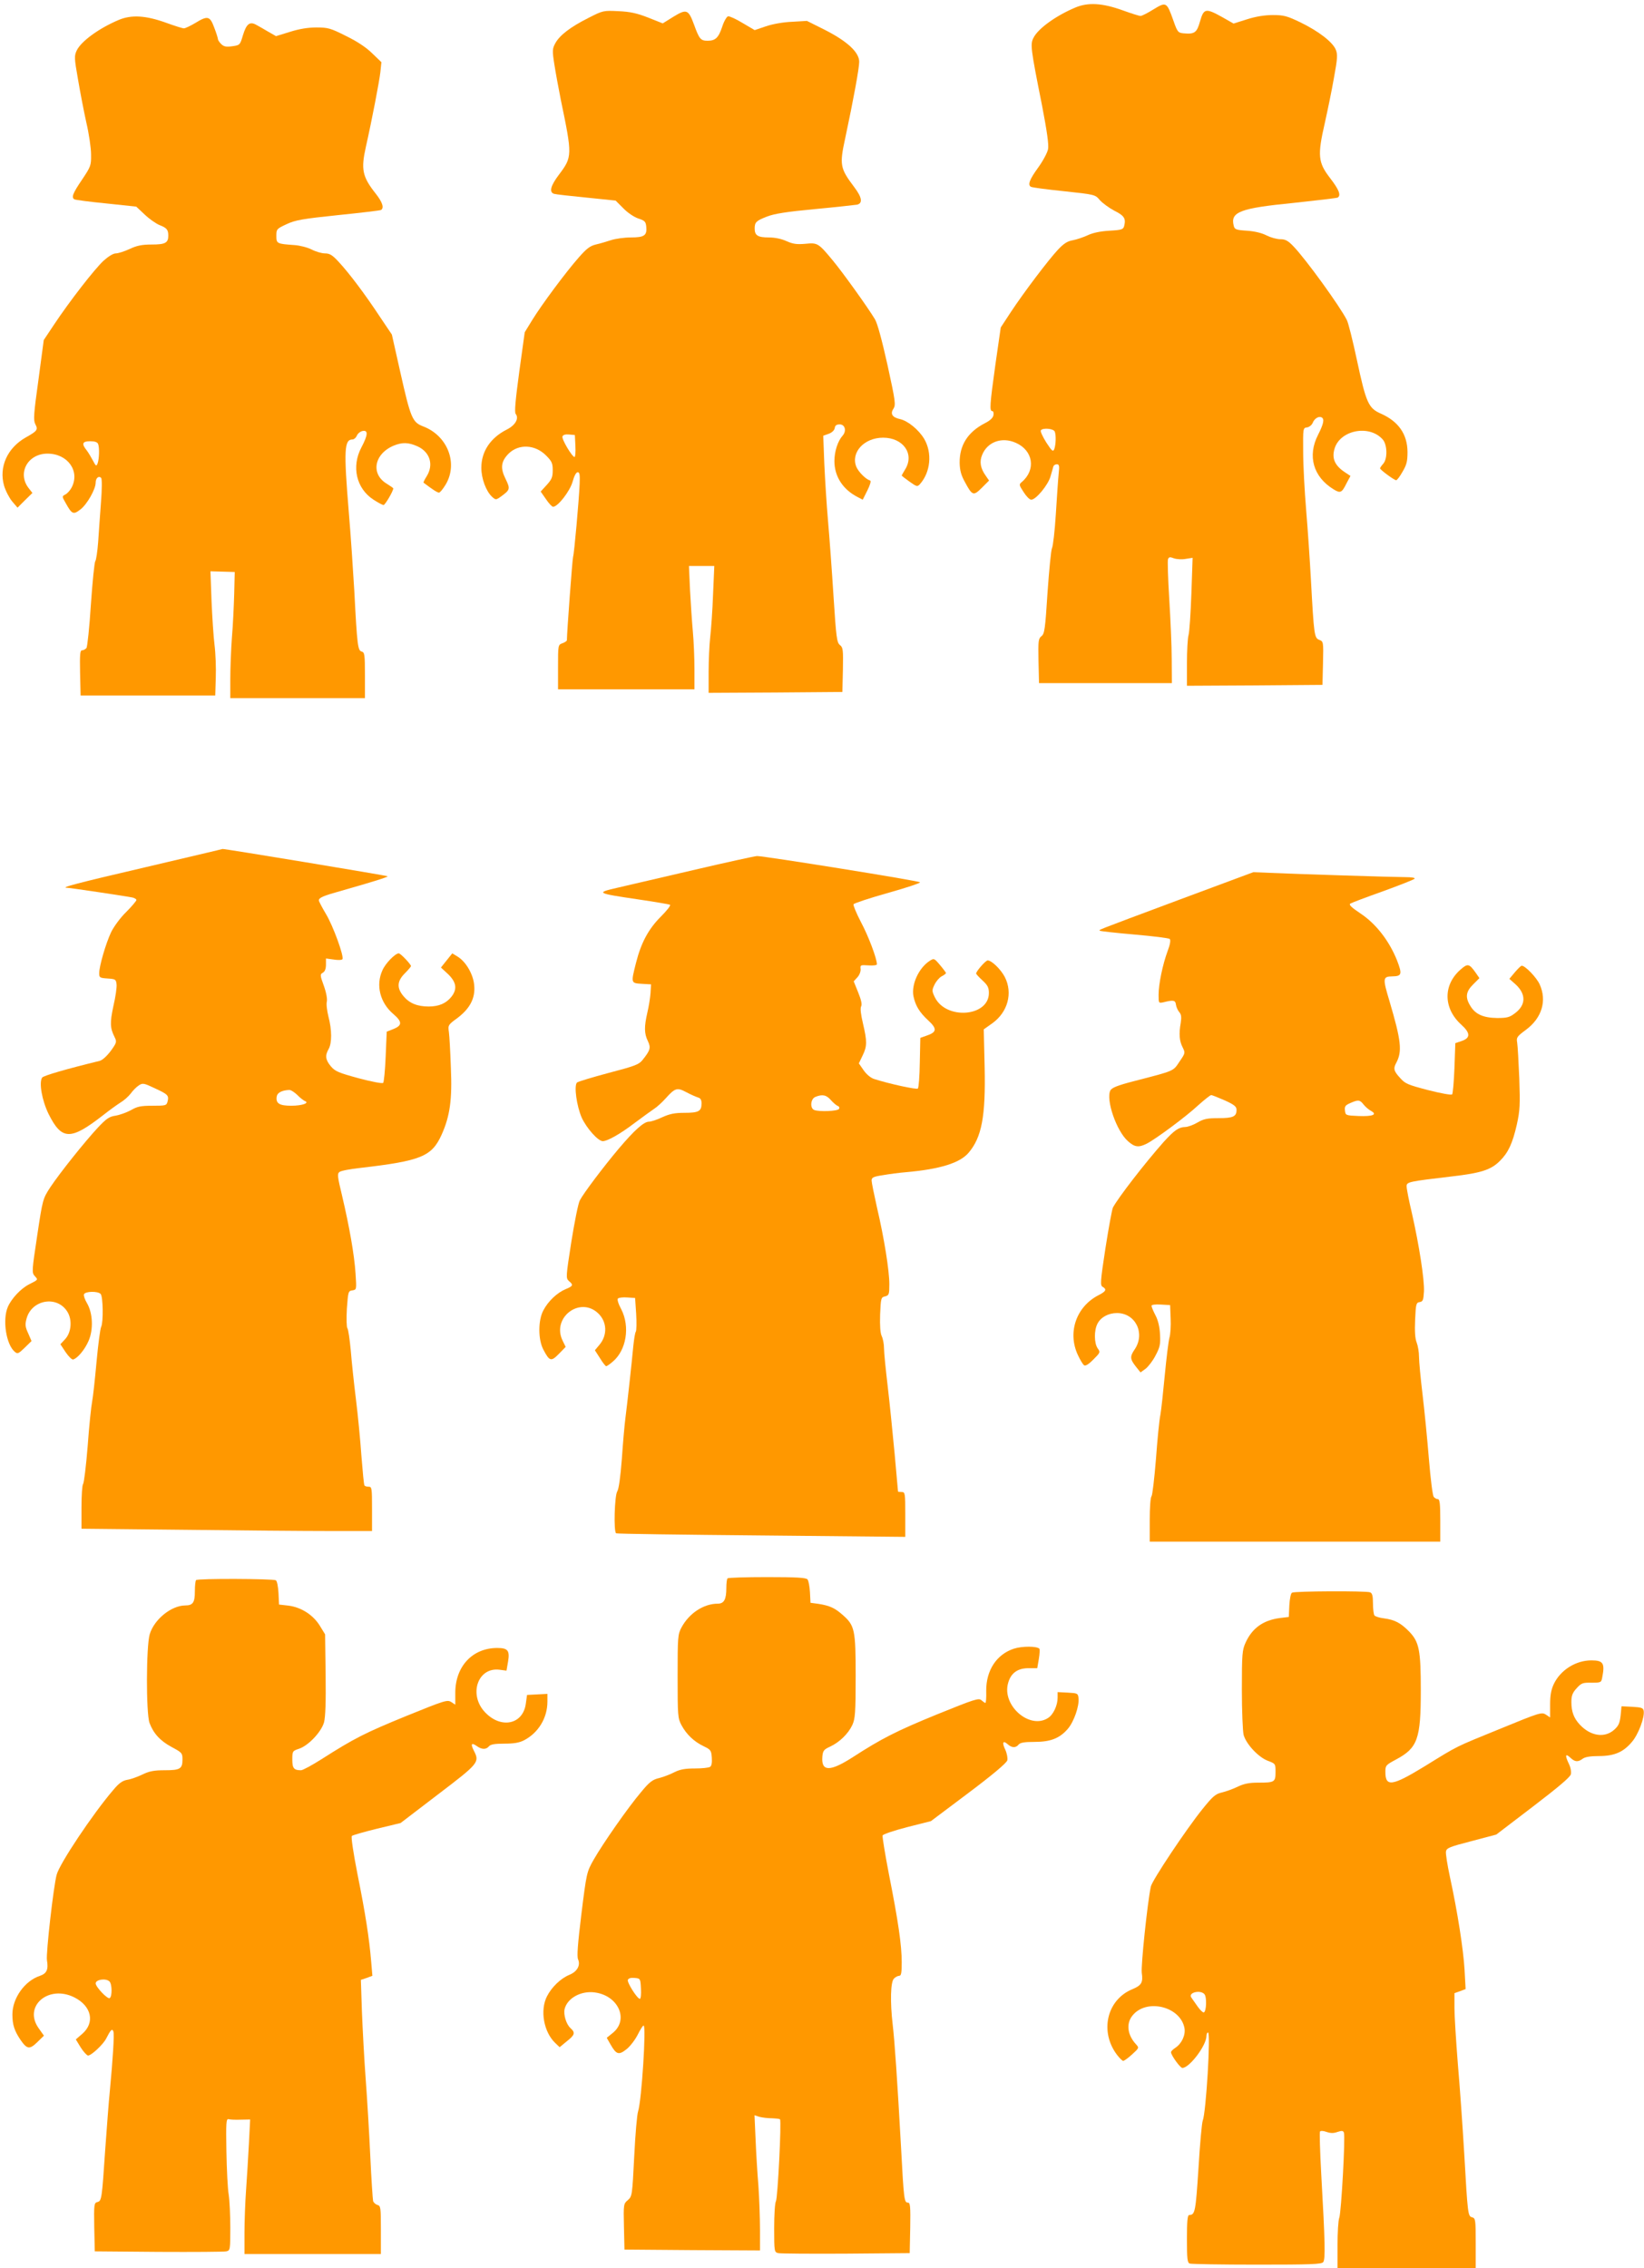
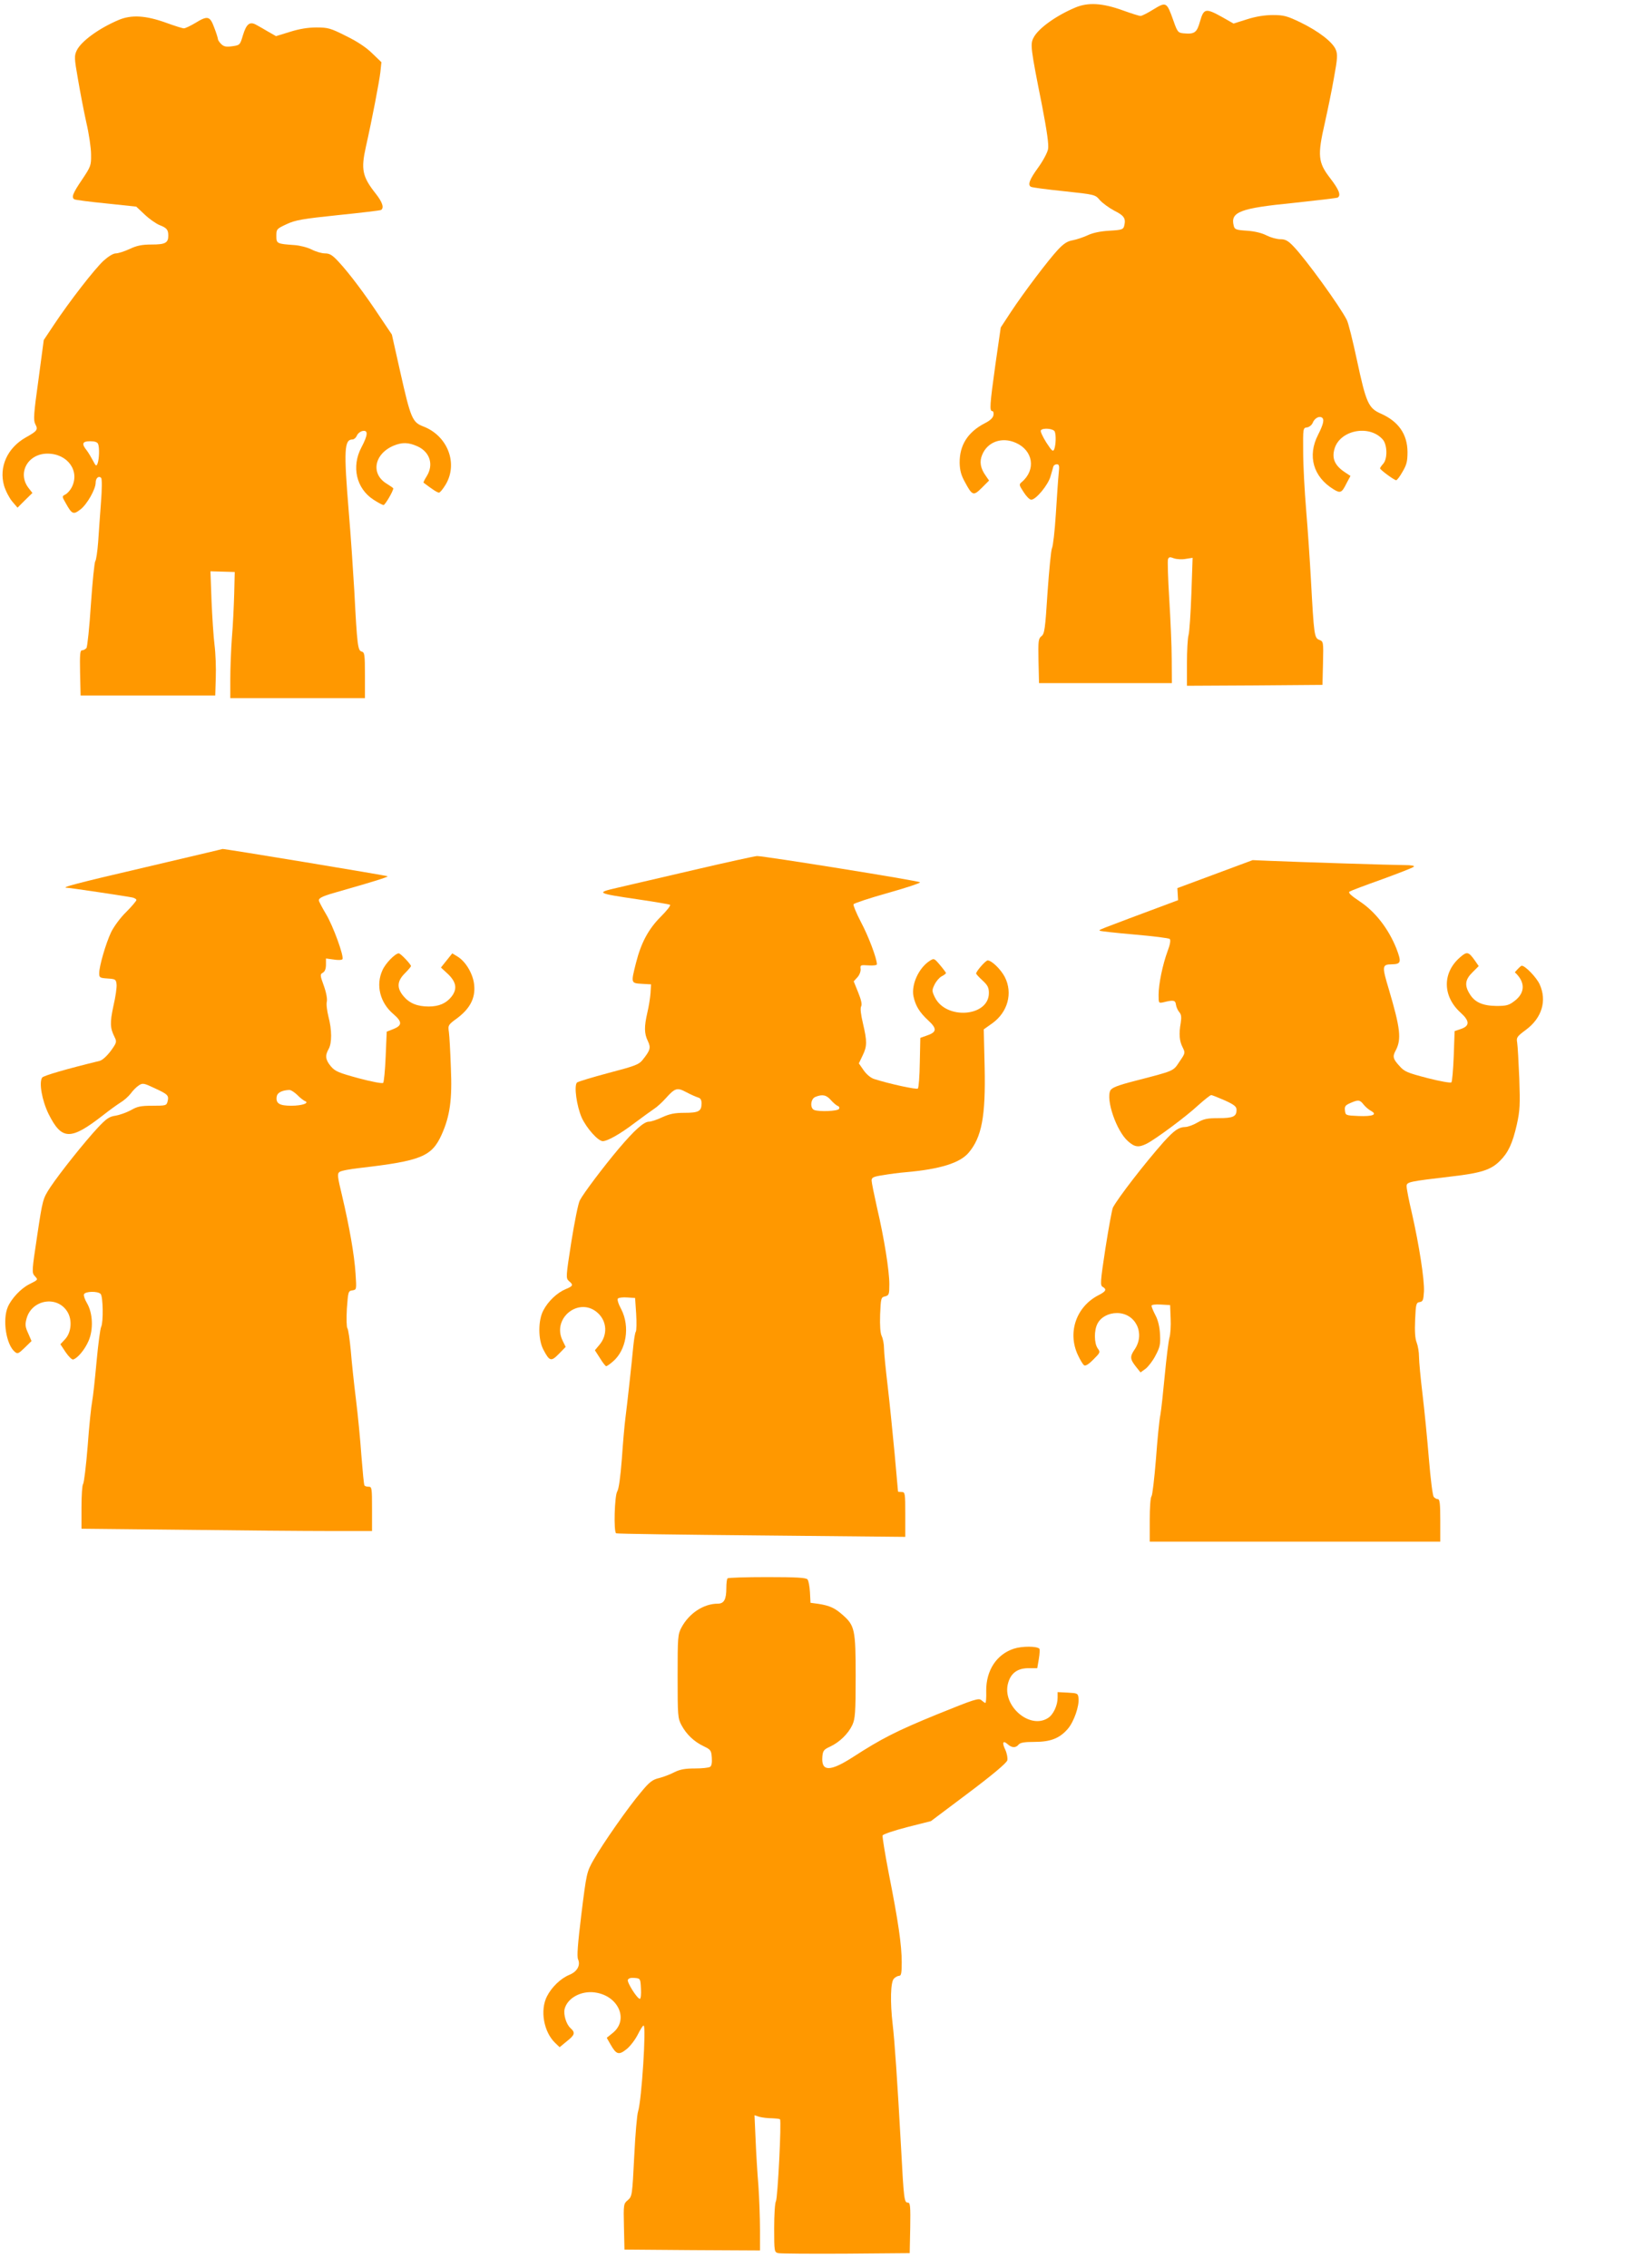
<svg xmlns="http://www.w3.org/2000/svg" version="1.0" width="928pt" height="1280pt" viewBox="0 0 928 1280" preserveAspectRatio="xMidYMid meet">
  <g transform="translate(0,1280) scale(0.1,-0.1)" fill="#ff9800" stroke="none">
    <path d="M6069 12757 c-109 -46 -209 -118 -235 -170 -19 -36 -17 -57 48 -382 28 -146 39 -222 34 -247 -4 -20 -29 -67 -56 -104 -48 -66 -60 -97 -41 -108 5 -4 89 -15 186 -25 176 -19 177 -19 203 -50 15 -17 52 -44 82 -60 56 -28 66 -44 56 -85 -5 -21 -13 -24 -84 -28 -51 -3 -94 -12 -123 -26 -24 -11 -62 -24 -84 -28 -30 -5 -51 -19 -83 -53 -55 -59 -192 -240 -266 -352 l-57 -87 -30 -208 c-32 -229 -34 -264 -18 -264 6 0 9 -10 7 -22 -2 -15 -18 -31 -48 -46 -97 -50 -144 -124 -143 -224 1 -42 8 -69 29 -107 42 -79 49 -81 96 -34 l41 41 -20 29 c-29 41 -35 78 -19 116 30 74 112 103 190 68 98 -43 115 -152 34 -221 -17 -14 -16 -17 10 -57 15 -24 34 -43 43 -43 27 0 96 84 109 132 7 23 14 49 16 56 2 6 11 12 19 12 14 0 16 -9 11 -52 -3 -29 -10 -132 -16 -228 -6 -96 -16 -183 -22 -194 -5 -10 -16 -122 -25 -250 -13 -206 -17 -233 -34 -246 -18 -14 -19 -27 -17 -140 l3 -125 375 0 375 0 -1 135 c0 74 -7 228 -14 342 -7 113 -10 213 -7 222 5 13 11 14 34 5 15 -5 45 -7 66 -3 l39 6 -7 -203 c-4 -111 -11 -216 -16 -233 -5 -17 -9 -88 -9 -159 l0 -127 383 2 382 3 3 123 c3 121 2 122 -21 131 -28 11 -30 25 -47 336 -6 110 -18 288 -27 395 -9 107 -17 256 -17 330 -1 134 -1 135 22 138 13 2 27 14 32 26 9 24 35 40 51 30 16 -9 10 -37 -21 -98 -61 -119 -27 -237 87 -307 39 -24 47 -21 74 34 l22 41 -24 16 c-62 39 -82 79 -67 134 28 108 196 143 273 56 26 -29 28 -109 3 -137 -10 -11 -18 -23 -18 -26 0 -8 80 -67 91 -67 5 0 21 21 36 48 23 39 28 58 28 112 -1 100 -51 172 -151 216 -70 31 -83 61 -135 304 -23 107 -48 209 -57 225 -39 77 -229 340 -301 415 -31 32 -45 40 -74 40 -20 0 -55 10 -77 21 -26 14 -68 24 -111 27 -62 4 -70 7 -75 28 -20 78 35 99 339 129 131 14 242 27 248 30 20 13 7 45 -43 110 -68 88 -72 127 -30 310 16 72 40 187 52 257 20 109 21 131 10 158 -18 43 -97 104 -200 154 -75 36 -94 41 -155 41 -46 0 -96 -8 -146 -24 l-76 -24 -65 37 c-92 51 -103 49 -124 -24 -18 -65 -31 -74 -94 -68 -30 3 -34 7 -57 73 -37 104 -40 106 -112 62 -32 -20 -65 -37 -73 -37 -8 0 -52 14 -99 31 -116 42 -197 47 -270 16z m-115 -2393 c8 -21 6 -74 -3 -99 -7 -16 -13 -11 -45 38 -20 32 -34 62 -31 68 10 16 72 11 79 -7z" />
-     <path d="M3320 12698 c-101 -51 -161 -97 -186 -143 -16 -30 -17 -41 -5 -117 7 -46 24 -137 37 -203 65 -313 65 -320 -11 -421 -47 -62 -57 -99 -27 -108 9 -3 91 -12 182 -21 l165 -17 43 -43 c24 -25 61 -50 85 -58 37 -12 42 -18 45 -46 5 -50 -11 -61 -87 -61 -36 0 -86 -7 -111 -15 -25 -8 -64 -20 -87 -25 -33 -8 -53 -24 -96 -73 -74 -84 -209 -266 -262 -352 l-43 -70 -31 -224 c-21 -156 -28 -228 -20 -237 20 -25 -2 -64 -50 -88 -93 -47 -144 -124 -144 -216 0 -61 27 -133 61 -164 20 -18 22 -18 50 2 52 38 53 43 26 99 -31 62 -26 99 17 143 57 56 149 52 211 -10 33 -33 38 -44 38 -84 0 -39 -6 -52 -34 -83 l-34 -37 30 -43 c16 -24 34 -43 40 -43 27 0 95 88 110 141 9 33 20 54 29 54 11 0 13 -14 11 -65 -4 -95 -31 -396 -37 -412 -4 -10 -35 -430 -35 -471 0 -4 -11 -12 -25 -17 -25 -9 -25 -10 -25 -135 l0 -125 385 0 385 0 0 114 c0 63 -4 158 -9 212 -5 55 -12 160 -16 234 l-6 136 71 0 72 0 -7 -161 c-3 -88 -11 -196 -16 -240 -5 -44 -9 -133 -9 -197 l0 -118 378 2 377 3 3 125 c2 113 1 126 -17 140 -17 14 -21 40 -36 275 -9 143 -23 334 -31 425 -8 91 -17 236 -21 323 l-6 158 31 11 c19 7 32 20 34 33 2 14 10 20 28 20 30 0 40 -37 16 -64 -27 -30 -46 -89 -46 -143 0 -86 47 -160 131 -203 l29 -15 26 52 c16 32 22 54 16 56 -26 8 -65 48 -78 77 -33 81 43 165 151 165 113 0 178 -91 125 -178 -11 -18 -20 -34 -20 -36 0 -1 20 -17 44 -34 41 -29 44 -30 59 -14 60 68 70 176 24 255 -31 52 -92 102 -137 112 -43 9 -56 30 -37 58 14 22 12 40 -33 246 -31 139 -57 236 -71 259 -40 67 -183 266 -238 332 -82 99 -86 101 -156 94 -48 -4 -69 -1 -105 15 -28 13 -66 21 -100 21 -62 0 -80 11 -80 50 0 36 8 44 70 68 41 16 110 27 270 42 118 11 225 23 238 25 33 8 28 41 -16 99 -80 106 -84 125 -51 276 47 220 79 396 79 431 0 54 -67 116 -195 181 l-100 50 -85 -5 c-50 -2 -111 -13 -148 -26 l-62 -21 -68 40 c-36 22 -73 39 -82 38 -8 -2 -23 -27 -33 -58 -21 -63 -38 -80 -83 -80 -39 0 -47 10 -76 90 -32 87 -42 91 -116 46 l-61 -38 -83 33 c-64 25 -102 33 -168 36 -84 4 -86 4 -170 -39z m-72 -2415 c2 -35 -1 -63 -5 -62 -14 1 -74 102 -68 116 3 9 17 13 37 11 l33 -3 3 -62z" />
    <path d="M669 12687 c-111 -47 -211 -120 -236 -172 -14 -30 -14 -43 7 -161 12 -71 33 -181 47 -244 15 -63 27 -145 27 -181 1 -63 -1 -68 -51 -143 -53 -78 -61 -100 -43 -111 5 -3 86 -14 179 -23 l170 -18 48 -45 c26 -25 64 -51 83 -59 41 -16 50 -26 50 -60 0 -41 -18 -50 -94 -50 -54 0 -84 -6 -124 -25 -30 -14 -65 -25 -78 -25 -15 0 -42 -17 -69 -41 -51 -47 -193 -230 -280 -361 l-58 -87 -30 -225 c-27 -192 -29 -228 -18 -249 17 -32 12 -39 -54 -76 -104 -59 -152 -167 -122 -272 9 -30 30 -70 46 -89 l30 -35 42 42 42 41 -21 27 c-66 84 -6 195 106 195 114 0 184 -98 137 -190 -8 -16 -24 -34 -35 -40 -21 -11 -21 -11 2 -51 34 -61 42 -65 82 -34 37 28 86 114 86 151 0 26 17 41 31 27 5 -5 5 -62 -1 -138 -5 -72 -13 -173 -16 -225 -4 -52 -11 -100 -16 -107 -5 -6 -16 -116 -25 -245 -8 -128 -20 -239 -25 -245 -6 -7 -17 -13 -25 -13 -11 0 -13 -23 -11 -127 l3 -128 380 0 380 0 3 100 c2 55 -1 138 -7 185 -6 47 -13 159 -17 250 l-6 166 68 -2 69 -2 -3 -123 c-2 -68 -7 -180 -13 -248 -5 -68 -9 -173 -9 -232 l0 -109 380 0 380 0 0 129 c0 117 -2 129 -18 134 -22 5 -26 31 -42 342 -7 116 -20 315 -31 443 -29 353 -26 412 21 412 8 0 20 10 25 23 6 12 20 23 33 25 31 5 29 -23 -8 -93 -57 -108 -29 -231 67 -294 26 -17 52 -31 58 -31 9 0 55 79 55 94 0 2 -16 13 -35 25 -94 55 -74 169 37 216 49 20 84 19 135 -4 70 -32 92 -103 52 -168 -12 -19 -20 -35 -18 -37 54 -41 78 -56 87 -56 6 0 23 21 38 46 71 120 10 276 -128 328 -60 23 -70 46 -128 304 l-48 214 -68 101 c-83 126 -174 247 -233 310 -35 38 -50 47 -77 47 -18 0 -52 10 -75 22 -24 12 -67 23 -98 25 -98 7 -101 8 -101 52 0 38 2 40 58 66 49 23 89 30 290 51 128 13 237 26 243 29 18 12 8 44 -30 92 -76 96 -84 137 -56 263 36 160 76 370 82 422 l6 57 -52 50 c-33 33 -86 68 -148 98 -87 44 -102 48 -167 48 -47 0 -97 -8 -150 -25 l-78 -24 -42 24 c-22 13 -53 31 -68 39 -38 22 -57 7 -77 -59 -16 -54 -17 -55 -60 -61 -35 -5 -48 -2 -63 13 -10 10 -18 22 -18 28 0 5 -9 34 -21 65 -24 65 -37 68 -107 25 -27 -16 -56 -30 -64 -30 -8 0 -52 14 -99 31 -116 42 -197 47 -270 16z m-115 -2393 c8 -21 6 -84 -3 -109 -7 -18 -10 -16 -26 15 -10 19 -26 46 -36 59 -30 37 -24 51 20 51 26 0 41 -5 45 -16z" />
    <path d="M817 7905 c-391 -91 -480 -115 -438 -115 15 0 336 -48 369 -55 12 -3 22 -9 22 -14 0 -5 -26 -36 -58 -68 -33 -32 -70 -83 -85 -114 -30 -64 -67 -191 -67 -231 0 -25 3 -27 48 -30 44 -3 47 -5 50 -33 2 -17 -6 -72 -18 -123 -20 -94 -19 -123 7 -175 13 -26 12 -31 -22 -78 -22 -29 -47 -52 -63 -56 -185 -45 -316 -83 -324 -94 -19 -28 -1 -129 36 -205 75 -150 124 -151 311 -5 33 26 76 57 95 69 19 11 45 34 58 51 12 17 33 38 46 46 21 14 28 13 89 -16 76 -35 81 -41 73 -75 -6 -23 -10 -24 -85 -24 -66 0 -86 -4 -122 -25 -24 -13 -63 -27 -86 -31 -36 -5 -52 -16 -101 -68 -76 -82 -214 -255 -268 -336 -42 -65 -43 -66 -74 -273 -30 -199 -31 -209 -14 -228 20 -22 21 -20 -32 -47 -47 -24 -100 -81 -120 -128 -31 -73 -9 -213 40 -253 15 -13 21 -10 55 23 l39 38 -19 44 c-17 36 -18 50 -9 83 29 107 172 132 230 39 29 -46 23 -118 -13 -156 l-26 -28 29 -44 c17 -25 36 -44 43 -42 25 7 66 56 87 105 28 64 24 157 -9 213 -12 20 -20 43 -17 50 7 17 77 19 94 2 14 -14 16 -160 3 -186 -5 -9 -17 -98 -26 -197 -9 -99 -20 -200 -25 -225 -5 -25 -17 -137 -25 -250 -9 -113 -21 -209 -26 -215 -5 -5 -9 -64 -9 -130 l0 -122 578 -6 c317 -4 686 -7 820 -7 l242 0 0 125 c0 117 -1 125 -19 125 -11 0 -22 3 -24 8 -3 4 -10 79 -17 167 -6 88 -20 232 -31 320 -11 88 -24 211 -29 274 -6 63 -14 119 -19 125 -5 6 -6 56 -3 111 7 96 8 100 31 103 24 4 24 4 18 95 -7 107 -35 265 -76 439 -26 108 -28 124 -15 134 8 7 61 17 117 23 344 40 404 64 460 188 47 105 60 198 52 378 -3 88 -8 178 -11 200 -6 40 -4 42 48 80 70 53 101 111 95 182 -4 62 -46 135 -93 164 l-31 19 -32 -40 -32 -40 41 -38 c46 -45 52 -83 19 -126 -30 -38 -71 -56 -129 -56 -64 0 -109 18 -143 59 -38 46 -36 84 8 128 19 19 35 38 35 41 -1 11 -59 72 -69 72 -20 0 -75 -56 -92 -95 -39 -84 -14 -184 62 -248 50 -43 50 -64 0 -84 l-38 -15 -6 -140 c-3 -78 -10 -145 -14 -149 -5 -5 -67 7 -138 26 -114 31 -133 39 -157 67 -31 37 -34 61 -13 98 19 33 19 108 -1 183 -8 33 -13 71 -9 85 3 15 -3 50 -17 89 -22 60 -22 65 -5 74 11 7 17 22 17 45 l0 35 44 -6 c24 -4 46 -3 49 2 10 16 -53 189 -93 255 -22 37 -40 71 -40 77 0 15 25 26 130 55 169 48 262 77 258 81 -4 4 -929 157 -932 154 0 -1 -198 -47 -439 -104z m860 -1283 c15 -16 35 -31 43 -35 30 -11 -13 -27 -76 -27 -67 0 -88 13 -82 52 3 21 28 35 70 37 9 1 29 -12 45 -27z" />
    <path d="M3910 7889 c-184 -43 -378 -88 -430 -100 -117 -27 -112 -30 119 -64 95 -14 178 -28 183 -31 5 -4 -18 -33 -51 -66 -70 -70 -112 -147 -141 -262 -29 -115 -29 -114 33 -118 l52 -3 -3 -50 c-2 -27 -10 -77 -18 -110 -18 -79 -18 -117 3 -160 18 -38 14 -52 -31 -108 -20 -25 -46 -34 -191 -72 -93 -25 -173 -49 -178 -54 -18 -18 -2 -133 27 -199 28 -60 92 -132 119 -132 27 1 97 40 177 101 47 35 98 72 113 82 16 10 44 36 64 58 54 60 65 63 116 36 24 -13 54 -26 66 -30 15 -4 21 -13 21 -34 0 -44 -16 -53 -96 -53 -56 0 -84 -6 -126 -25 -29 -14 -63 -25 -75 -25 -29 0 -83 -49 -171 -153 -86 -102 -199 -252 -219 -291 -9 -16 -30 -122 -48 -234 -31 -199 -31 -205 -14 -221 27 -22 24 -29 -18 -46 -48 -20 -99 -68 -126 -120 -30 -56 -30 -164 0 -221 35 -67 44 -69 88 -24 l38 39 -18 37 c-61 128 98 250 201 153 51 -48 54 -124 7 -179 l-25 -30 29 -45 c15 -25 31 -45 35 -45 3 0 20 11 36 25 78 65 99 198 49 296 -17 31 -24 56 -19 61 5 5 29 8 53 6 l44 -3 6 -90 c3 -49 2 -94 -2 -100 -4 -5 -10 -41 -14 -80 -9 -96 -34 -325 -45 -410 -5 -38 -14 -142 -20 -230 -8 -102 -17 -168 -26 -182 -15 -24 -21 -228 -6 -236 4 -3 373 -8 820 -12 l812 -8 0 127 c0 119 -1 126 -20 126 -11 0 -20 1 -21 3 0 1 -9 97 -19 212 -11 116 -28 287 -39 380 -11 94 -21 190 -21 215 0 25 -6 56 -13 70 -8 17 -11 57 -9 122 4 92 5 97 28 102 22 6 24 11 24 69 0 77 -29 259 -70 434 -16 72 -30 140 -30 151 0 17 10 22 63 30 34 6 94 14 132 17 192 17 303 52 352 109 75 88 97 206 91 484 l-5 213 48 34 c88 63 117 171 71 261 -22 43 -74 94 -97 94 -11 0 -65 -61 -65 -74 0 -3 16 -21 36 -39 29 -27 36 -40 36 -71 0 -134 -242 -153 -305 -24 -17 35 -17 40 -2 71 9 19 27 40 40 47 14 7 25 16 25 19 -1 3 -16 24 -34 45 -33 39 -34 39 -59 23 -61 -40 -103 -132 -91 -198 11 -53 33 -91 83 -137 52 -48 50 -67 -10 -87 l-34 -12 -3 -139 c-1 -76 -6 -142 -11 -147 -7 -7 -160 26 -247 54 -19 6 -43 26 -59 49 l-27 39 21 44 c26 53 26 80 2 182 -12 51 -16 85 -10 96 6 11 0 37 -17 79 l-25 62 21 23 c11 12 19 32 18 46 -3 23 -1 24 45 21 26 -2 47 1 47 6 0 32 -48 160 -90 238 -26 50 -45 96 -42 101 4 6 91 35 195 64 103 29 184 56 180 60 -10 9 -883 149 -920 148 -15 -1 -179 -37 -363 -80z m780 -1297 c14 -16 32 -31 39 -33 8 -3 11 -10 7 -17 -8 -13 -112 -17 -140 -6 -25 10 -21 63 7 74 39 16 62 11 87 -18z" />
-     <path d="M6650 7720 c-493 -184 -446 -166 -440 -173 3 -2 90 -12 195 -21 104 -9 193 -20 198 -25 6 -6 2 -32 -12 -68 -28 -76 -51 -186 -51 -247 0 -48 0 -48 28 -42 56 14 67 12 70 -14 2 -14 11 -33 19 -42 11 -13 13 -27 8 -60 -11 -62 -8 -103 11 -139 15 -31 15 -32 -18 -80 -37 -55 -24 -50 -256 -110 -93 -24 -125 -37 -134 -52 -27 -52 34 -230 99 -287 38 -34 60 -37 106 -14 51 26 224 154 291 217 35 31 67 57 73 57 6 0 40 -14 77 -30 53 -24 66 -35 66 -53 0 -38 -19 -47 -101 -47 -64 0 -84 -4 -120 -25 -24 -14 -55 -25 -69 -25 -37 -1 -62 -19 -122 -85 -108 -122 -257 -315 -286 -370 -5 -11 -24 -114 -42 -229 -29 -189 -30 -210 -16 -218 25 -14 19 -26 -23 -47 -126 -65 -176 -210 -117 -337 13 -28 29 -55 36 -59 8 -5 28 8 52 33 39 39 40 41 24 63 -20 29 -21 101 -1 139 19 37 62 60 110 60 105 0 161 -115 100 -205 -28 -41 -27 -55 9 -100 l24 -30 29 21 c15 12 41 45 56 75 25 47 28 63 25 119 -2 42 -11 80 -26 108 -12 23 -22 47 -22 53 0 6 21 9 53 7 l52 -3 3 -75 c2 -41 -1 -91 -7 -110 -5 -19 -17 -114 -26 -210 -9 -96 -20 -197 -25 -225 -6 -27 -17 -140 -25 -250 -9 -110 -20 -204 -25 -209 -6 -6 -10 -65 -10 -133 l0 -123 820 0 820 0 0 120 c0 95 -3 120 -14 120 -7 0 -18 6 -23 13 -6 6 -18 102 -27 212 -9 110 -25 274 -36 365 -11 91 -20 187 -20 213 0 26 -6 62 -13 80 -9 22 -12 62 -9 129 4 90 6 97 26 100 18 3 21 11 24 60 3 66 -27 260 -68 441 -17 71 -30 139 -30 152 0 25 9 27 255 56 165 19 222 37 273 89 46 46 70 98 94 203 18 81 19 112 14 262 -4 94 -9 184 -12 202 -5 28 -1 34 49 71 91 67 120 165 78 257 -17 38 -81 105 -101 105 -5 0 -22 -17 -39 -37 l-31 -37 35 -31 c60 -55 59 -116 -2 -162 -31 -24 -45 -28 -102 -28 -78 1 -123 21 -151 68 -30 48 -26 81 16 122 l35 35 -20 29 c-38 54 -46 55 -87 19 -99 -87 -97 -219 5 -311 52 -47 52 -75 1 -92 l-35 -12 -5 -141 c-3 -77 -9 -144 -13 -148 -4 -5 -65 6 -135 24 -115 30 -130 36 -159 69 -36 39 -39 53 -21 86 34 64 27 125 -38 345 -40 133 -39 141 16 142 53 1 56 12 26 90 -44 110 -118 206 -205 264 -54 36 -69 51 -58 57 8 5 90 36 183 69 93 34 173 65 179 71 5 5 -14 9 -53 9 -65 0 -599 17 -762 24 l-95 4 -425 -158z m1047 -1153 c10 -13 29 -29 42 -36 38 -21 10 -32 -70 -29 -73 3 -74 4 -77 31 -3 23 2 30 30 42 45 20 54 19 75 -8z" />
+     <path d="M6650 7720 c-493 -184 -446 -166 -440 -173 3 -2 90 -12 195 -21 104 -9 193 -20 198 -25 6 -6 2 -32 -12 -68 -28 -76 -51 -186 -51 -247 0 -48 0 -48 28 -42 56 14 67 12 70 -14 2 -14 11 -33 19 -42 11 -13 13 -27 8 -60 -11 -62 -8 -103 11 -139 15 -31 15 -32 -18 -80 -37 -55 -24 -50 -256 -110 -93 -24 -125 -37 -134 -52 -27 -52 34 -230 99 -287 38 -34 60 -37 106 -14 51 26 224 154 291 217 35 31 67 57 73 57 6 0 40 -14 77 -30 53 -24 66 -35 66 -53 0 -38 -19 -47 -101 -47 -64 0 -84 -4 -120 -25 -24 -14 -55 -25 -69 -25 -37 -1 -62 -19 -122 -85 -108 -122 -257 -315 -286 -370 -5 -11 -24 -114 -42 -229 -29 -189 -30 -210 -16 -218 25 -14 19 -26 -23 -47 -126 -65 -176 -210 -117 -337 13 -28 29 -55 36 -59 8 -5 28 8 52 33 39 39 40 41 24 63 -20 29 -21 101 -1 139 19 37 62 60 110 60 105 0 161 -115 100 -205 -28 -41 -27 -55 9 -100 l24 -30 29 21 c15 12 41 45 56 75 25 47 28 63 25 119 -2 42 -11 80 -26 108 -12 23 -22 47 -22 53 0 6 21 9 53 7 l52 -3 3 -75 c2 -41 -1 -91 -7 -110 -5 -19 -17 -114 -26 -210 -9 -96 -20 -197 -25 -225 -6 -27 -17 -140 -25 -250 -9 -110 -20 -204 -25 -209 -6 -6 -10 -65 -10 -133 l0 -123 820 0 820 0 0 120 c0 95 -3 120 -14 120 -7 0 -18 6 -23 13 -6 6 -18 102 -27 212 -9 110 -25 274 -36 365 -11 91 -20 187 -20 213 0 26 -6 62 -13 80 -9 22 -12 62 -9 129 4 90 6 97 26 100 18 3 21 11 24 60 3 66 -27 260 -68 441 -17 71 -30 139 -30 152 0 25 9 27 255 56 165 19 222 37 273 89 46 46 70 98 94 203 18 81 19 112 14 262 -4 94 -9 184 -12 202 -5 28 -1 34 49 71 91 67 120 165 78 257 -17 38 -81 105 -101 105 -5 0 -22 -17 -39 -37 c60 -55 59 -116 -2 -162 -31 -24 -45 -28 -102 -28 -78 1 -123 21 -151 68 -30 48 -26 81 16 122 l35 35 -20 29 c-38 54 -46 55 -87 19 -99 -87 -97 -219 5 -311 52 -47 52 -75 1 -92 l-35 -12 -5 -141 c-3 -77 -9 -144 -13 -148 -4 -5 -65 6 -135 24 -115 30 -130 36 -159 69 -36 39 -39 53 -21 86 34 64 27 125 -38 345 -40 133 -39 141 16 142 53 1 56 12 26 90 -44 110 -118 206 -205 264 -54 36 -69 51 -58 57 8 5 90 36 183 69 93 34 173 65 179 71 5 5 -14 9 -53 9 -65 0 -599 17 -762 24 l-95 4 -425 -158z m1047 -1153 c10 -13 29 -29 42 -36 38 -21 10 -32 -70 -29 -73 3 -74 4 -77 31 -3 23 2 30 30 42 45 20 54 19 75 -8z" />
    <path d="M4107 3893 c-4 -3 -7 -28 -7 -55 0 -64 -13 -88 -48 -88 -80 0 -162 -54 -205 -134 -21 -39 -22 -54 -22 -276 0 -223 1 -237 22 -276 28 -52 71 -93 126 -119 39 -19 42 -23 45 -64 2 -28 -1 -47 -10 -52 -7 -5 -46 -9 -86 -9 -54 0 -83 -5 -115 -21 -23 -12 -62 -27 -86 -33 -38 -9 -55 -22 -102 -79 -74 -87 -216 -291 -268 -382 -39 -69 -40 -73 -69 -305 -21 -172 -26 -241 -19 -257 15 -34 -5 -70 -50 -88 -48 -20 -99 -69 -125 -120 -41 -79 -19 -203 47 -265 l24 -23 40 33 c46 36 50 49 21 75 -24 22 -40 76 -33 107 15 62 93 105 171 94 134 -18 194 -156 99 -230 l-32 -26 21 -37 c33 -58 47 -62 91 -27 21 17 49 54 63 82 14 28 28 51 33 51 16 2 -11 -421 -31 -484 -6 -16 -16 -131 -22 -255 -11 -220 -12 -225 -36 -246 -24 -20 -25 -23 -22 -150 l3 -129 383 -3 382 -2 0 118 c0 65 -4 176 -9 248 -6 71 -13 189 -16 263 l-6 134 28 -9 c15 -4 47 -8 70 -8 22 -1 44 -3 46 -6 9 -9 -13 -444 -23 -462 -6 -10 -10 -78 -10 -153 0 -131 1 -135 23 -140 12 -3 184 -4 382 -3 l360 3 3 143 c2 121 0 142 -13 142 -21 0 -23 15 -39 315 -21 379 -36 597 -47 690 -15 128 -12 241 7 259 8 9 22 16 30 16 11 0 14 17 14 76 0 97 -20 234 -72 496 -22 114 -38 213 -36 220 3 7 65 28 139 47 l134 34 213 160 c137 103 214 168 218 183 3 12 -2 39 -11 59 -20 41 -14 56 13 32 23 -21 46 -22 62 -2 9 11 33 15 89 15 91 0 142 20 188 73 35 40 66 130 61 174 -3 27 -6 28 -60 31 l-58 3 0 -31 c0 -44 -24 -96 -54 -115 -103 -67 -260 69 -226 195 15 57 52 85 113 86 l52 0 9 52 c5 29 6 55 3 58 -15 15 -98 15 -144 0 -98 -32 -157 -123 -156 -238 1 -38 -1 -68 -5 -68 -3 0 -13 7 -22 15 -15 14 -39 6 -249 -79 -230 -94 -315 -137 -480 -244 -127 -81 -176 -80 -169 5 3 33 8 40 43 56 54 25 103 73 126 122 16 35 19 67 19 275 0 265 -5 287 -75 348 -43 38 -72 51 -135 61 l-45 6 -3 60 c-2 33 -8 65 -14 72 -8 10 -63 13 -228 13 -119 0 -220 -3 -223 -7z m-489 -2315 c2 -32 -1 -58 -6 -58 -15 0 -73 92 -68 107 4 9 17 13 38 11 33 -3 33 -4 36 -60z" />
-     <path d="M1107 3883 c-4 -3 -7 -32 -7 -63 0 -64 -11 -80 -55 -80 -79 -1 -175 -79 -200 -163 -20 -68 -21 -444 -1 -500 22 -59 60 -101 125 -136 58 -31 61 -34 61 -70 0 -53 -13 -61 -100 -61 -60 0 -87 -5 -126 -24 -27 -13 -65 -27 -86 -30 -27 -5 -47 -19 -80 -59 -114 -133 -301 -413 -318 -476 -18 -65 -61 -445 -55 -483 9 -52 -1 -75 -39 -88 -86 -28 -156 -126 -156 -218 0 -58 11 -92 46 -144 37 -53 51 -55 95 -12 l37 36 -29 41 c-90 124 54 249 201 175 97 -49 117 -142 45 -205 l-37 -32 28 -46 c16 -25 35 -45 41 -45 19 0 87 64 103 97 25 49 33 57 40 39 6 -17 -3 -156 -20 -336 -6 -58 -17 -206 -26 -330 -19 -282 -20 -291 -45 -297 -18 -5 -19 -14 -17 -142 l3 -136 360 -3 c198 -1 370 0 383 3 21 5 22 9 22 133 0 70 -4 154 -9 187 -6 33 -11 143 -13 245 -3 161 -1 184 12 181 8 -3 39 -4 68 -3 l54 1 -7 -137 c-4 -75 -11 -193 -16 -261 -5 -68 -9 -177 -9 -242 l0 -119 385 0 385 0 0 136 c0 127 -1 136 -20 141 -10 3 -21 13 -24 22 -2 9 -10 124 -16 256 -6 132 -18 328 -26 435 -8 107 -17 276 -21 376 l-6 181 33 11 32 12 -7 82 c-11 131 -32 267 -77 491 -24 122 -37 211 -32 216 5 5 69 23 142 41 l133 32 212 162 c230 175 235 181 202 246 -20 39 -14 48 17 26 28 -20 52 -20 68 -1 9 11 33 15 87 15 53 0 84 5 111 19 81 42 132 126 132 218 l0 44 -57 -3 -58 -3 -7 -50 c-16 -117 -140 -143 -230 -48 -95 100 -41 257 83 240 l38 -5 9 52 c10 61 -1 76 -61 76 -140 0 -237 -104 -237 -253 l0 -67 -23 15 c-22 14 -37 9 -254 -79 -232 -95 -292 -125 -477 -243 -55 -35 -107 -63 -117 -63 -40 0 -49 11 -49 60 0 47 1 49 37 61 53 17 126 94 142 149 8 32 11 112 9 271 l-3 226 -30 49 c-38 61 -105 104 -177 113 l-53 6 -3 65 c-2 36 -8 68 -15 72 -15 9 -441 11 -450 1z m-489 -2265 c15 -15 16 -85 1 -94 -12 -7 -78 62 -79 83 0 22 58 31 78 11z" />
-     <path d="M7293 3812 c-7 -4 -13 -36 -15 -72 l-3 -65 -50 -6 c-94 -12 -157 -57 -194 -139 -19 -41 -21 -65 -21 -265 0 -121 5 -236 10 -256 15 -52 82 -124 135 -145 45 -17 45 -17 45 -64 0 -57 -5 -60 -99 -60 -50 0 -80 -6 -117 -24 -27 -13 -67 -27 -89 -32 -34 -8 -50 -22 -108 -94 -91 -113 -284 -402 -291 -437 -20 -98 -56 -445 -51 -486 8 -55 -1 -71 -54 -93 -144 -60 -185 -240 -85 -371 14 -18 29 -33 34 -33 6 0 28 16 50 36 40 37 41 37 22 58 -48 52 -56 116 -20 161 78 99 271 53 294 -70 7 -39 -15 -87 -51 -111 -14 -9 -25 -20 -25 -25 0 -17 52 -89 64 -89 40 0 136 127 136 180 0 11 4 20 9 20 16 0 -11 -452 -30 -498 -5 -13 -16 -134 -24 -270 -16 -244 -19 -261 -52 -262 -10 0 -13 -34 -13 -134 0 -113 2 -135 16 -140 9 -3 179 -6 379 -6 301 0 365 2 374 14 13 16 11 110 -11 499 -7 126 -10 233 -7 238 3 5 18 5 37 -2 23 -8 41 -8 62 0 25 8 32 7 36 -4 9 -22 -15 -450 -26 -480 -6 -15 -10 -85 -10 -156 l0 -129 390 0 390 0 0 141 c0 131 -1 141 -20 146 -24 6 -25 13 -45 363 -9 151 -25 379 -36 505 -10 127 -19 268 -19 313 l0 84 31 11 32 12 -6 110 c-7 115 -39 323 -83 525 -14 66 -24 129 -22 141 3 20 20 27 144 59 l140 37 207 158 c144 110 209 165 214 182 3 15 -1 39 -11 59 -23 48 -20 61 7 36 27 -26 44 -27 71 -7 13 10 44 15 90 15 88 0 139 22 187 79 37 42 74 141 67 177 -3 16 -13 19 -64 22 l-61 3 -5 -52 c-5 -43 -11 -58 -37 -81 -53 -47 -132 -36 -193 29 -34 36 -48 73 -48 128 0 35 6 52 29 77 27 30 35 33 84 32 53 0 56 1 61 29 16 81 6 97 -61 97 -88 0 -174 -54 -212 -133 -15 -32 -21 -63 -21 -116 l0 -73 -24 16 c-23 15 -34 12 -253 -78 -267 -109 -237 -94 -430 -213 -185 -113 -223 -119 -223 -32 0 36 3 39 61 70 121 65 139 115 139 389 0 228 -9 274 -66 333 -47 48 -81 66 -141 74 -27 3 -51 11 -55 17 -4 6 -8 36 -8 67 0 43 -4 58 -16 63 -23 9 -427 7 -441 -2z m-494 -2266 c14 -17 11 -98 -4 -103 -5 -1 -21 14 -35 34 -14 20 -29 42 -35 50 -21 28 51 46 74 19z" />
  </g>
</svg>